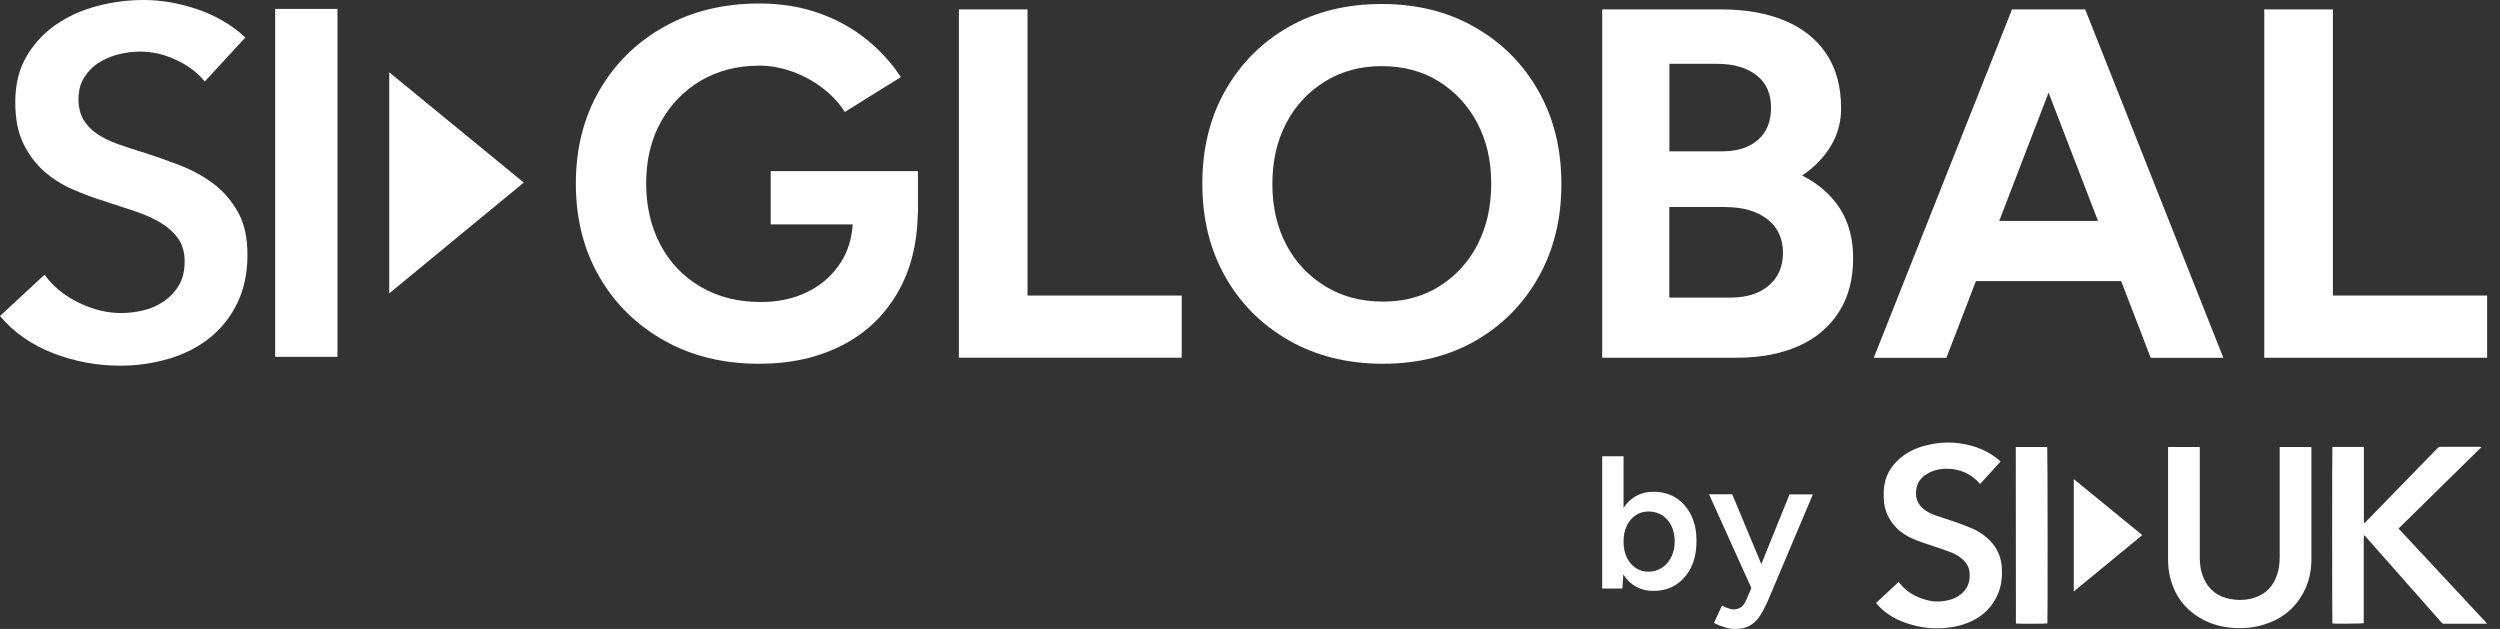
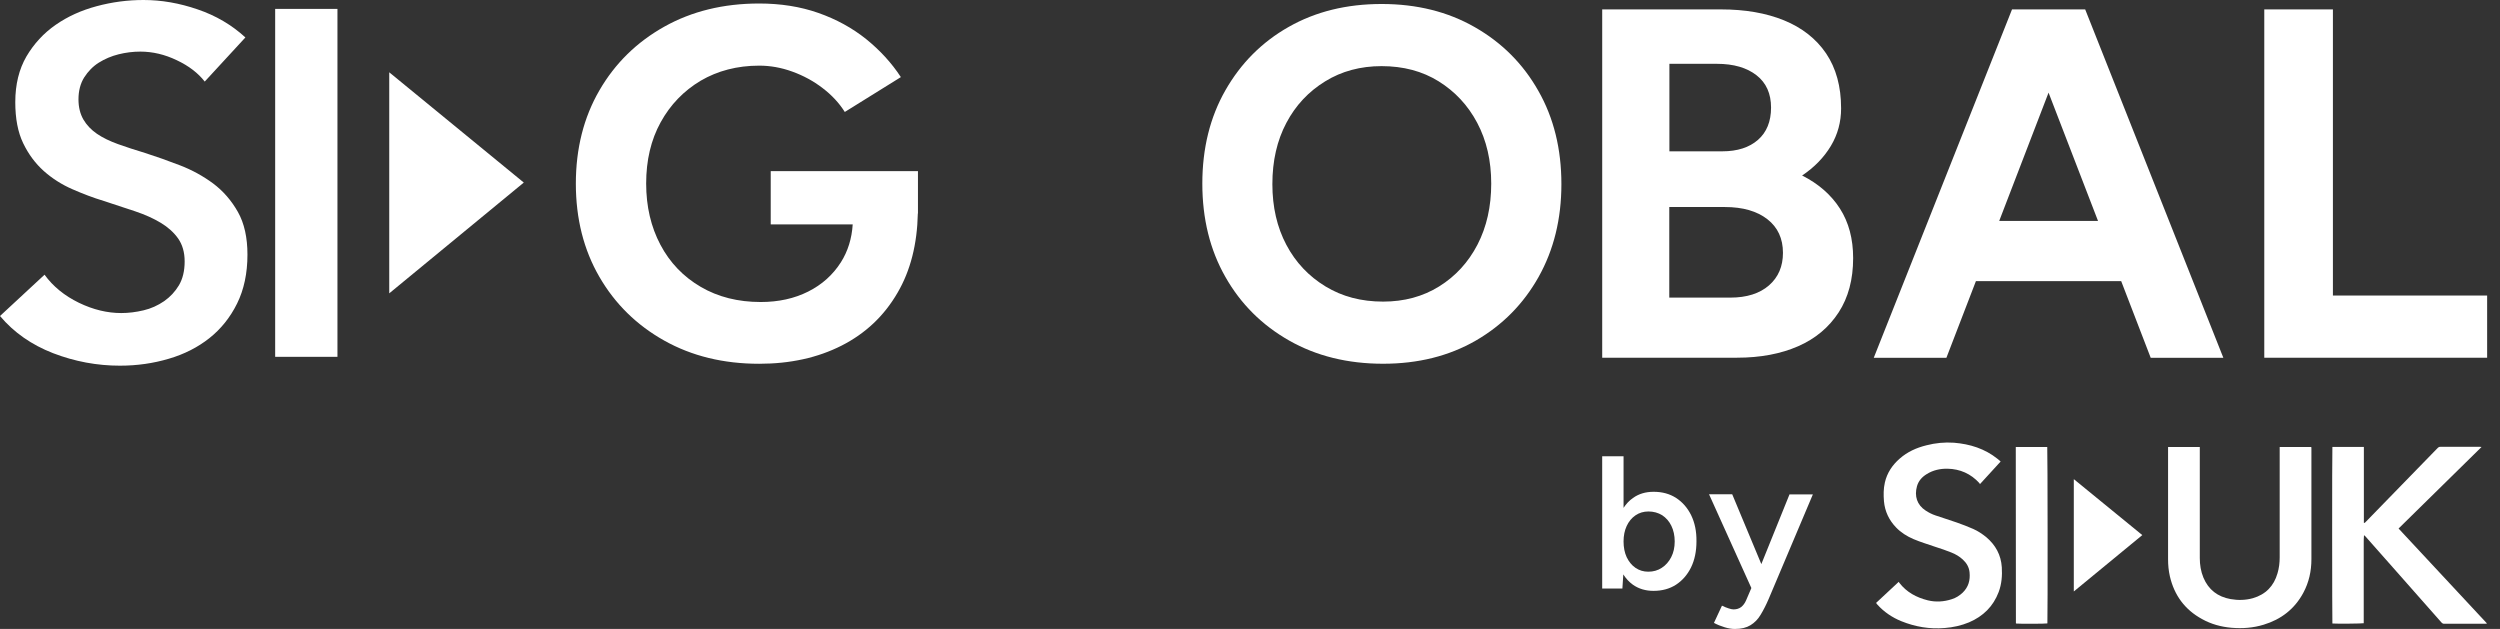
<svg xmlns="http://www.w3.org/2000/svg" width="159" height="40" viewBox="0 0 159 40" fill="none">
  <rect x="0" y="0" width="159" height="40" fill="#333333" stroke="none" />
  <g id="SI-Global-by-SI-UK-Logo-RGB 1" clip-path="url(#clip0_2867_2979)">
    <g id="Group">
      <path id="Vector" d="M107.557 32.767C107.327 32.301 107.006 31.933 106.602 31.671C106.198 31.409 105.721 31.278 105.169 31.278C104.658 31.278 104.222 31.409 103.859 31.671C103.621 31.835 103.423 32.047 103.258 32.301V29.02H101.899V37.432H103.184L103.242 36.532C103.407 36.794 103.612 37.015 103.851 37.187C104.222 37.448 104.658 37.579 105.161 37.579C105.713 37.579 106.19 37.448 106.594 37.187C106.997 36.925 107.318 36.556 107.549 36.09C107.78 35.615 107.895 35.067 107.895 34.429C107.903 33.79 107.788 33.242 107.557 32.767ZM106.289 35.435C106.141 35.722 105.943 35.951 105.688 36.114C105.441 36.278 105.152 36.36 104.831 36.36C104.527 36.36 104.255 36.278 104.016 36.114C103.777 35.951 103.596 35.722 103.456 35.435C103.324 35.149 103.258 34.813 103.258 34.437C103.258 34.069 103.324 33.741 103.456 33.455C103.588 33.169 103.777 32.939 104.016 32.776C104.255 32.612 104.535 32.53 104.84 32.53C105.169 32.53 105.457 32.612 105.713 32.767C105.96 32.931 106.157 33.152 106.297 33.438C106.437 33.725 106.511 34.06 106.511 34.437C106.511 34.813 106.437 35.149 106.289 35.435Z" fill="white" />
      <path id="Vector_2" d="M113.816 31.434L112.021 35.877L110.168 31.434H108.694L111.387 37.399L111.057 38.169C110.975 38.365 110.868 38.504 110.736 38.61C110.605 38.709 110.44 38.758 110.25 38.758C110.168 38.758 110.061 38.733 109.937 38.692C109.806 38.651 109.666 38.594 109.517 38.52L109.007 39.617C109.221 39.731 109.452 39.822 109.69 39.895C109.929 39.969 110.143 40.002 110.341 40.002C110.745 40.002 111.074 39.92 111.329 39.764C111.585 39.609 111.807 39.388 111.98 39.093C112.153 38.807 112.326 38.471 112.49 38.087L115.299 31.442H113.816V31.434Z" fill="white" />
      <g id="Group_2">
        <g id="Group_3">
          <path id="Vector_3" d="M131.894 30.473L136.25 34.032L131.894 37.617V30.473Z" fill="white" />
        </g>
        <path id="Vector_4" d="M148.34 28.426C149.007 28.426 149.666 28.426 150.342 28.426C150.342 28.59 150.342 28.745 150.342 28.909C150.342 29.073 150.342 29.228 150.342 29.392C150.342 29.555 150.342 29.711 150.342 29.875C150.342 30.038 150.342 30.194 150.342 30.357C150.342 30.521 150.342 30.677 150.342 30.84C150.342 31.004 150.342 31.159 150.342 31.323C150.342 31.487 150.342 31.642 150.342 31.806C150.342 31.97 150.342 32.125 150.342 32.289C150.342 32.452 150.342 32.608 150.342 32.772C150.342 32.935 150.342 33.091 150.342 33.254C150.407 33.271 150.424 33.222 150.457 33.197C150.696 32.952 150.935 32.714 151.165 32.469C152.458 31.143 153.743 29.817 155.036 28.492C155.085 28.442 155.126 28.418 155.201 28.418C156.041 28.418 156.881 28.418 157.721 28.418C157.745 28.418 157.77 28.418 157.828 28.426C156.057 30.161 154.303 31.888 152.549 33.614C154.426 35.627 156.296 37.632 158.174 39.654C158.132 39.662 158.108 39.67 158.083 39.67C157.202 39.67 156.321 39.67 155.431 39.67C155.365 39.67 155.324 39.637 155.283 39.596C154.163 38.328 153.043 37.059 151.923 35.791C151.429 35.235 150.935 34.67 150.44 34.114C150.416 34.089 150.391 34.065 150.35 34.04C150.333 34.212 150.333 34.375 150.333 34.547C150.333 34.719 150.333 34.891 150.333 35.063C150.333 35.235 150.333 35.398 150.333 35.57C150.333 35.742 150.333 35.906 150.333 36.078C150.333 36.249 150.333 36.413 150.333 36.585C150.333 36.757 150.333 36.929 150.333 37.1C150.333 37.272 150.333 37.436 150.333 37.608C150.333 37.78 150.333 37.943 150.333 38.115C150.333 38.287 150.333 38.451 150.333 38.623C150.333 38.794 150.333 38.966 150.333 39.138C150.333 39.31 150.333 39.474 150.333 39.637C150.243 39.662 148.587 39.678 148.34 39.654C148.324 39.572 148.316 28.696 148.34 28.426Z" fill="white" />
        <path id="Vector_5" d="M137.889 28.43C138.564 28.43 139.232 28.43 139.907 28.43C139.907 28.479 139.907 28.528 139.907 28.569C139.907 29.878 139.907 31.188 139.907 32.497C139.907 33.495 139.907 34.493 139.907 35.492C139.907 35.917 139.973 36.343 140.137 36.736C140.459 37.505 141.043 37.955 141.867 38.102C142.336 38.184 142.814 38.176 143.284 38.045C144.099 37.808 144.618 37.268 144.848 36.466C144.947 36.138 144.988 35.795 144.988 35.451C144.988 33.16 144.988 30.868 144.988 28.585C144.988 28.536 144.988 28.487 144.988 28.43C145.664 28.43 146.331 28.43 146.998 28.43C146.998 28.462 147.006 28.495 147.006 28.52C147.006 30.868 147.006 33.217 147.006 35.566C147.006 36.318 146.85 37.038 146.487 37.71C145.935 38.733 145.079 39.395 143.967 39.731C143.3 39.935 142.625 39.984 141.933 39.927C141.266 39.87 140.632 39.698 140.047 39.371C138.952 38.773 138.284 37.857 138.004 36.654C137.922 36.294 137.889 35.934 137.889 35.566C137.889 33.242 137.889 30.917 137.889 28.593C137.889 28.544 137.889 28.495 137.889 28.43Z" fill="white" />
        <path id="Vector_6" d="M119.318 38.346C119.796 37.904 120.273 37.462 120.759 37.004C120.776 37.028 120.784 37.053 120.8 37.069C121.261 37.666 121.887 38.002 122.612 38.182C123.123 38.305 123.633 38.272 124.136 38.108C124.399 38.026 124.63 37.879 124.828 37.691C125.198 37.331 125.313 36.897 125.264 36.398C125.231 36.071 125.075 35.809 124.836 35.588C124.622 35.391 124.375 35.244 124.103 35.138C123.773 35.007 123.444 34.892 123.106 34.786C122.637 34.622 122.159 34.483 121.698 34.287C121.278 34.107 120.899 33.869 120.586 33.542C120.141 33.076 119.878 32.527 119.82 31.881C119.787 31.48 119.787 31.079 119.878 30.686C120.018 30.072 120.356 29.573 120.825 29.164C121.311 28.738 121.887 28.477 122.522 28.321C123.09 28.174 123.675 28.116 124.267 28.157C125.289 28.239 126.236 28.534 127.051 29.189C127.109 29.238 127.166 29.295 127.241 29.352C126.804 29.827 126.368 30.301 125.923 30.792C125.906 30.768 125.898 30.743 125.89 30.727C125.346 30.13 124.663 29.827 123.864 29.81C123.395 29.802 122.942 29.9 122.538 30.154C122.242 30.334 122.019 30.58 121.92 30.923C121.747 31.545 121.912 32.11 122.48 32.478C122.67 32.601 122.876 32.707 123.098 32.781C123.551 32.936 124.004 33.076 124.449 33.231C124.803 33.354 125.157 33.493 125.495 33.64C125.791 33.771 126.063 33.951 126.318 34.156C126.919 34.663 127.265 35.293 127.315 36.079C127.348 36.611 127.306 37.143 127.117 37.65C126.771 38.567 126.129 39.197 125.231 39.581C124.737 39.786 124.218 39.9 123.691 39.941C122.736 40.023 121.813 39.868 120.924 39.508C120.339 39.27 119.82 38.918 119.4 38.452C119.376 38.411 119.351 38.386 119.318 38.346Z" fill="white" />
        <path id="Vector_7" d="M128.204 28.43C128.879 28.43 129.538 28.43 130.205 28.43C130.23 28.512 130.238 39.412 130.214 39.649C130.131 39.674 128.459 39.682 128.229 39.657L128.221 39.649L128.212 39.641C128.212 35.942 128.212 32.235 128.204 28.536C128.204 28.503 128.204 28.479 128.204 28.43Z" fill="white" />
      </g>
      <g id="Group_4">
        <g id="Group_5">
          <g id="Group_6">
            <g id="Group_7">
              <path id="Vector_8" d="M13.021 5.188C12.601 4.648 12.008 4.19 11.242 3.83C10.476 3.462 9.702 3.282 8.927 3.282C8.466 3.282 8.005 3.339 7.544 3.453C7.083 3.568 6.663 3.748 6.284 3.985C5.905 4.223 5.6 4.542 5.353 4.926C5.114 5.311 4.991 5.777 4.991 6.318C4.991 6.817 5.098 7.242 5.304 7.602C5.51 7.954 5.798 8.257 6.168 8.511C6.539 8.764 6.984 8.977 7.503 9.165C8.03 9.354 8.606 9.542 9.232 9.73C9.949 9.959 10.682 10.221 11.447 10.515C12.213 10.81 12.914 11.195 13.556 11.669C14.198 12.152 14.717 12.75 15.129 13.478C15.541 14.206 15.738 15.115 15.738 16.195C15.738 17.381 15.516 18.421 15.079 19.304C14.643 20.188 14.05 20.925 13.317 21.506C12.584 22.087 11.719 22.529 10.739 22.815C9.751 23.11 8.713 23.257 7.626 23.257C6.177 23.257 4.76 22.995 3.377 22.463C2.009 21.931 0.881 21.146 0 20.098L2.833 17.471C3.377 18.224 4.11 18.813 5.016 19.255C5.93 19.697 6.827 19.91 7.709 19.91C8.17 19.91 8.639 19.853 9.125 19.738C9.611 19.624 10.039 19.427 10.434 19.157C10.822 18.887 11.135 18.552 11.382 18.142C11.62 17.733 11.744 17.234 11.744 16.628C11.744 16.047 11.604 15.565 11.332 15.172C11.06 14.787 10.69 14.452 10.229 14.174C9.767 13.895 9.224 13.65 8.59 13.437C7.964 13.232 7.297 13.011 6.605 12.782C5.93 12.578 5.263 12.324 4.595 12.03C3.92 11.735 3.319 11.35 2.784 10.876C2.248 10.393 1.812 9.812 1.474 9.108C1.137 8.412 0.972 7.537 0.972 6.498C0.972 5.368 1.211 4.403 1.68 3.592C2.158 2.782 2.775 2.111 3.541 1.579C4.307 1.047 5.172 0.655 6.152 0.393C7.124 0.131 8.12 0 9.125 0C10.262 0 11.406 0.196 12.568 0.597C13.729 0.99 14.742 1.588 15.607 2.381L13.021 5.188Z" fill="white" />
              <path id="Vector_9" d="M17.501 0.566H21.462V22.694H17.501V0.566Z" fill="white" />
            </g>
          </g>
        </g>
        <g id="Group_8">
          <path id="Vector_10" d="M24.756 4.598L33.313 11.611L24.756 18.657V4.598Z" fill="white" />
        </g>
        <path id="Vector_11" d="M49.018 10.886V14.273H54.232C54.174 15.174 53.927 15.976 53.482 16.679C52.971 17.481 52.28 18.103 51.398 18.545C50.517 18.987 49.513 19.208 48.384 19.208C46.943 19.208 45.666 18.889 44.563 18.242C43.459 17.596 42.603 16.704 42.002 15.566C41.4 14.429 41.096 13.128 41.096 11.671C41.096 10.198 41.4 8.897 42.018 7.776C42.636 6.655 43.484 5.779 44.563 5.133C45.642 4.503 46.885 4.175 48.285 4.175C48.986 4.175 49.685 4.298 50.386 4.552C51.086 4.805 51.728 5.149 52.313 5.599C52.897 6.041 53.367 6.548 53.729 7.121L57.295 4.904C56.702 3.995 55.961 3.193 55.08 2.481C54.199 1.777 53.186 1.221 52.041 0.82C50.896 0.419 49.644 0.223 48.285 0.223C46.012 0.223 44.003 0.714 42.249 1.696C40.495 2.678 39.119 4.028 38.123 5.746C37.126 7.465 36.624 9.445 36.624 11.679C36.624 13.913 37.126 15.894 38.123 17.612C39.119 19.331 40.495 20.681 42.249 21.663C44.003 22.645 46.012 23.136 48.285 23.136C50.262 23.136 52.008 22.751 53.523 21.982C55.039 21.213 56.233 20.092 57.089 18.61C57.905 17.211 58.333 15.534 58.374 13.578H58.382V10.886H49.018Z" fill="white" />
-         <path id="Vector_12" d="M60.985 22.758V0.598H65.35V18.797H75.158V22.75H60.985V22.758Z" fill="white" />
        <path id="Vector_13" d="M87.965 23.134C85.716 23.134 83.724 22.643 81.994 21.661C80.264 20.679 78.906 19.329 77.934 17.611C76.954 15.892 76.468 13.912 76.468 11.678C76.468 9.444 76.954 7.463 77.934 5.745C78.914 4.026 80.256 2.676 81.961 1.711C83.674 0.737 85.642 0.254 87.874 0.254C90.106 0.254 92.083 0.745 93.796 1.727C95.517 2.709 96.868 4.059 97.839 5.778C98.819 7.496 99.305 9.476 99.305 11.71C99.305 13.928 98.819 15.892 97.856 17.611C96.892 19.329 95.558 20.679 93.862 21.661C92.157 22.643 90.189 23.134 87.965 23.134ZM87.965 19.182C89.299 19.182 90.493 18.863 91.531 18.216C92.569 17.57 93.384 16.686 93.969 15.557C94.553 14.427 94.842 13.134 94.842 11.678C94.842 10.221 94.545 8.936 93.952 7.815C93.359 6.694 92.536 5.819 91.498 5.172C90.46 4.526 89.25 4.206 87.866 4.206C86.532 4.206 85.329 4.526 84.284 5.172C83.229 5.819 82.406 6.694 81.813 7.815C81.22 8.936 80.923 10.229 80.923 11.71C80.923 13.167 81.22 14.452 81.813 15.573C82.406 16.694 83.238 17.57 84.3 18.216C85.362 18.863 86.581 19.182 87.965 19.182Z" fill="white" />
        <path id="Vector_14" d="M101.9 22.758V0.598H109.452C110.983 0.598 112.318 0.827 113.462 1.293C114.607 1.76 115.505 2.463 116.139 3.396C116.773 4.337 117.094 5.499 117.094 6.891C117.094 7.758 116.88 8.552 116.444 9.28C116.007 10.008 115.398 10.639 114.615 11.162C115.653 11.686 116.46 12.39 117.02 13.265C117.58 14.141 117.86 15.188 117.86 16.416C117.86 17.766 117.555 18.92 116.938 19.869C116.32 20.819 115.464 21.539 114.36 22.022C113.256 22.504 111.963 22.75 110.473 22.75H101.9V22.758ZM106.166 9.624H109.542C110.498 9.624 111.255 9.378 111.807 8.896C112.359 8.413 112.639 7.725 112.639 6.842C112.639 5.958 112.334 5.27 111.716 4.788C111.099 4.305 110.259 4.059 109.196 4.059H106.174V9.624H106.166ZM106.166 18.928H110.053C111.091 18.928 111.914 18.666 112.507 18.151C113.1 17.635 113.396 16.94 113.396 16.081C113.396 15.172 113.067 14.46 112.408 13.945C111.749 13.429 110.843 13.167 109.699 13.167H106.166V18.928Z" fill="white" />
        <path id="Vector_15" d="M136.786 22.758H141.406L132.618 0.598H132.33H128.254H127.965L119.17 22.758H123.79L125.668 17.881H134.908L136.786 22.758ZM127.15 14.051L130.288 5.892L133.434 14.051H127.15Z" fill="white" />
        <path id="Vector_16" d="M144.008 22.758V0.598H148.373V18.797H158.182V22.75H144.008V22.758Z" fill="white" />
      </g>
    </g>
  </g>
  <defs>
    <clipPath id="clip0_2867_2979">
      <rect width="158.182" height="40" fill="white" />
    </clipPath>
  </defs>
</svg>